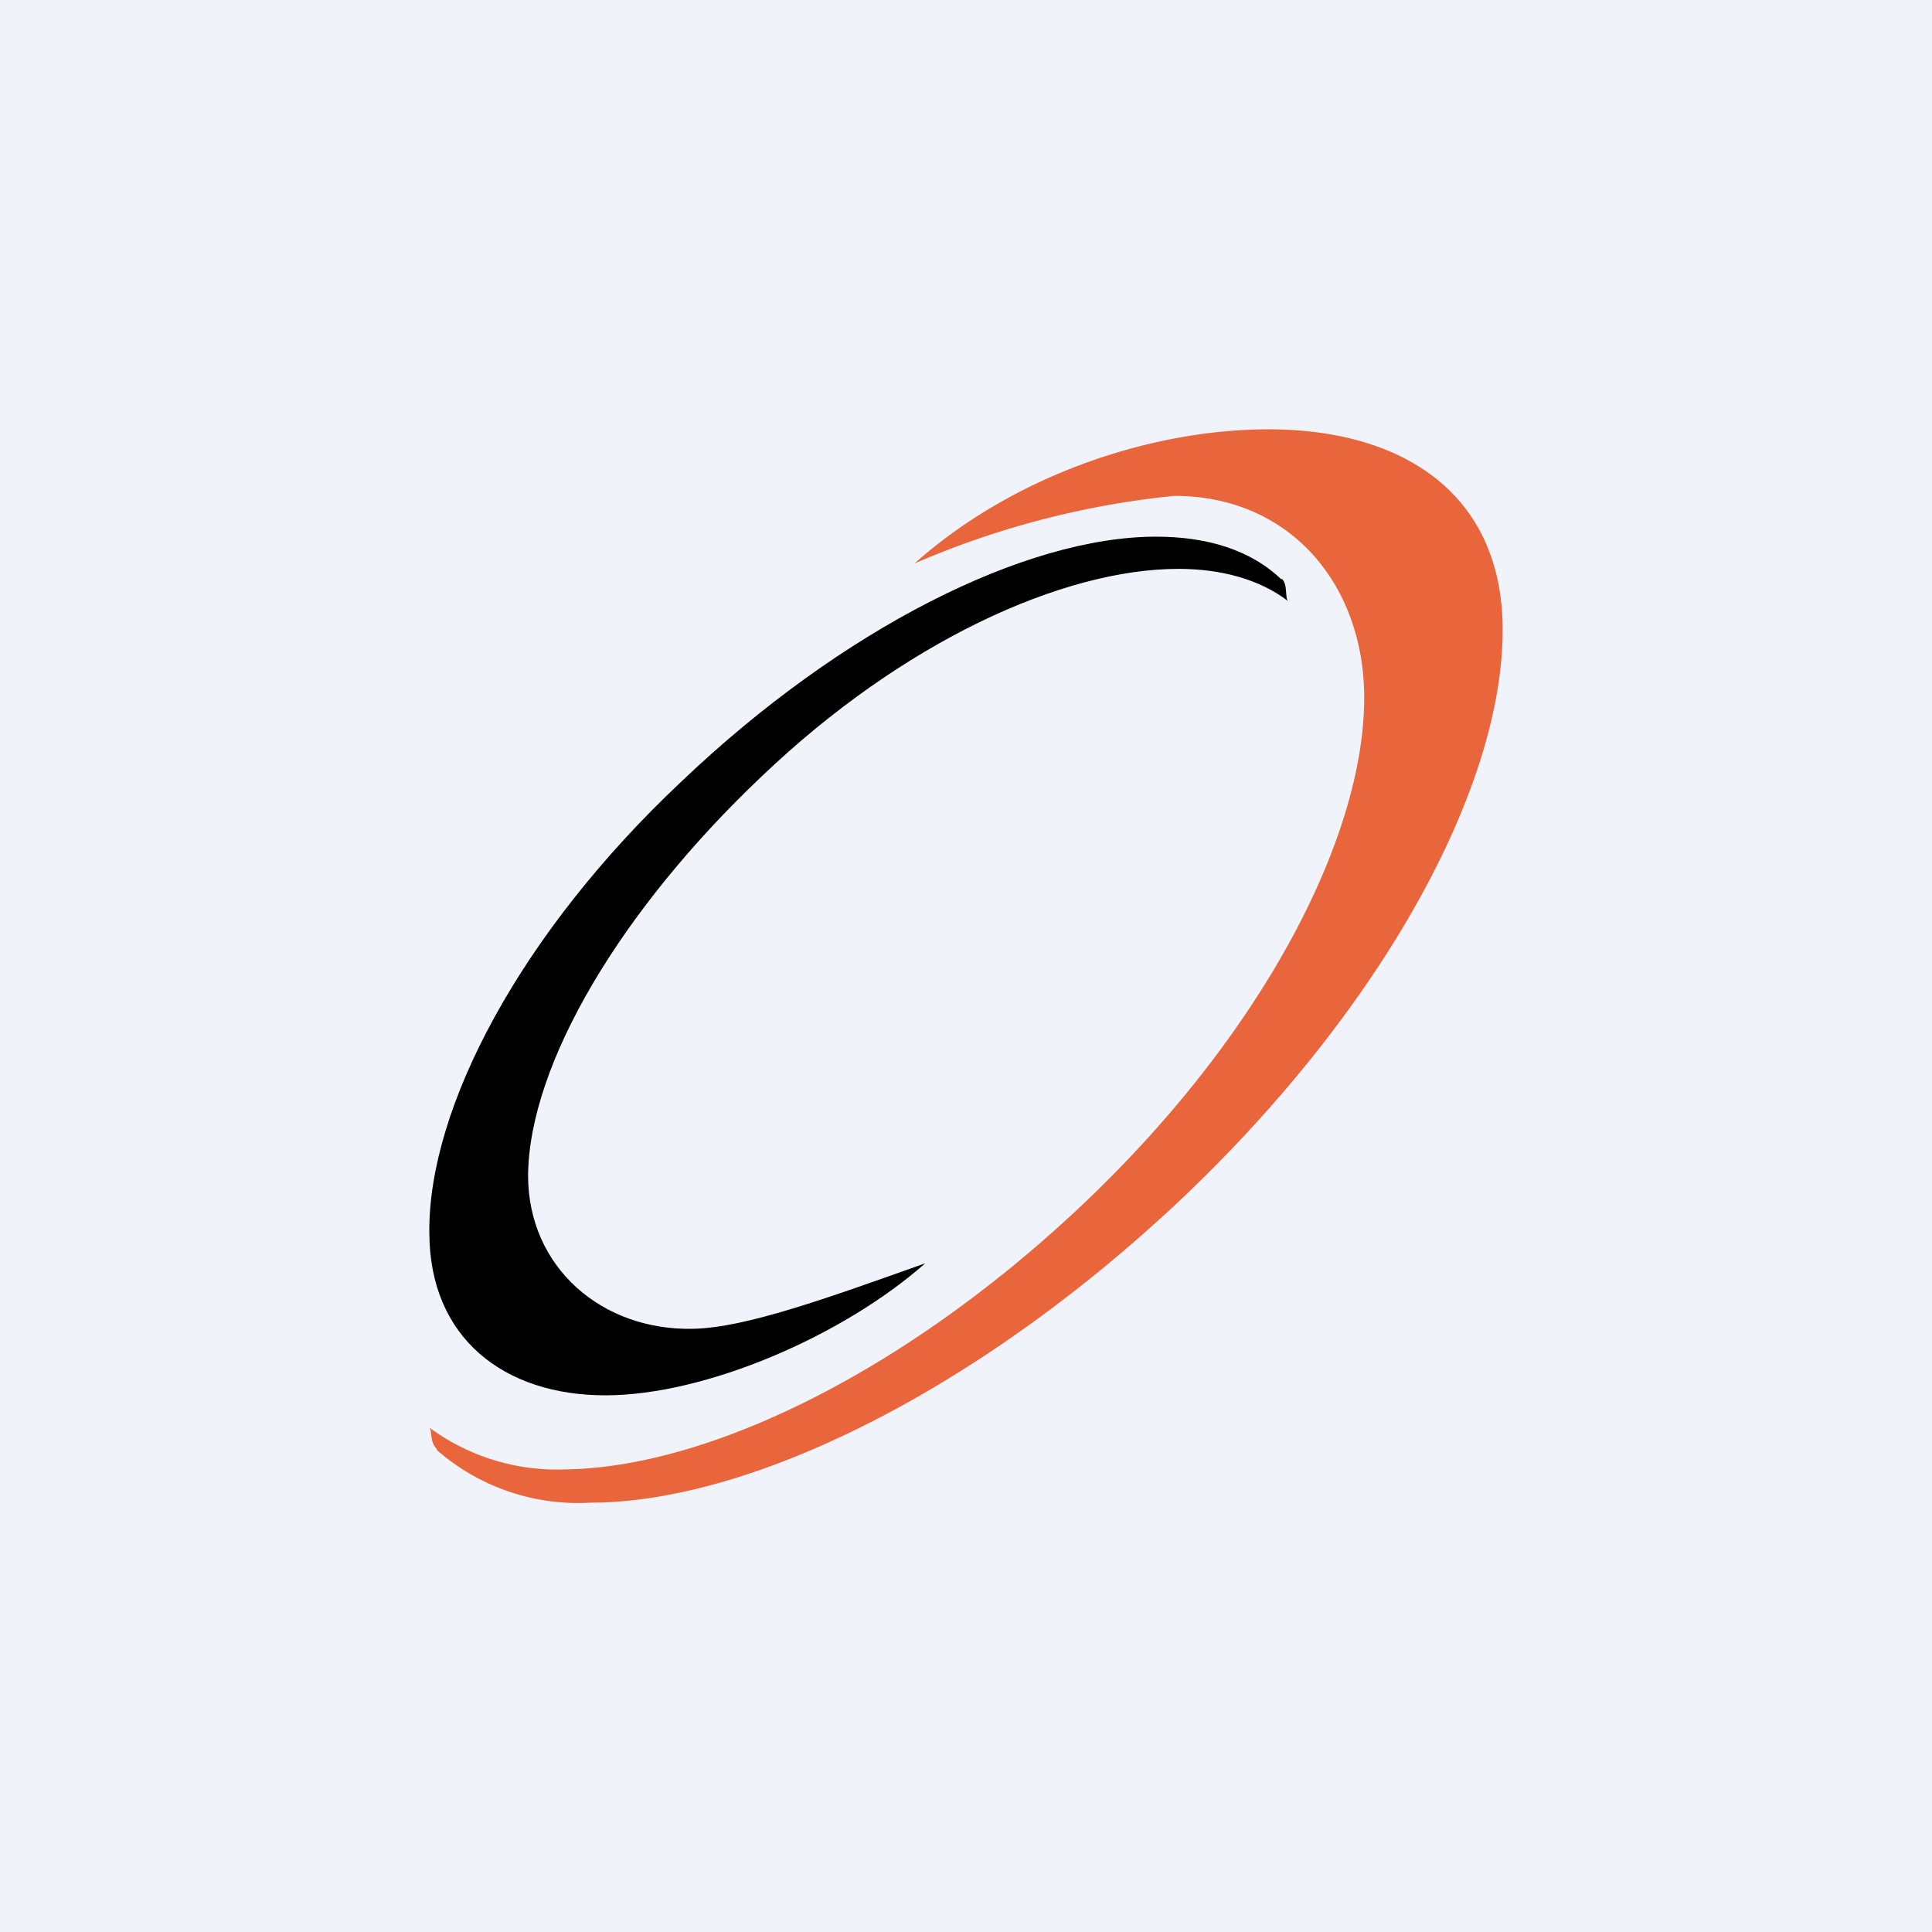
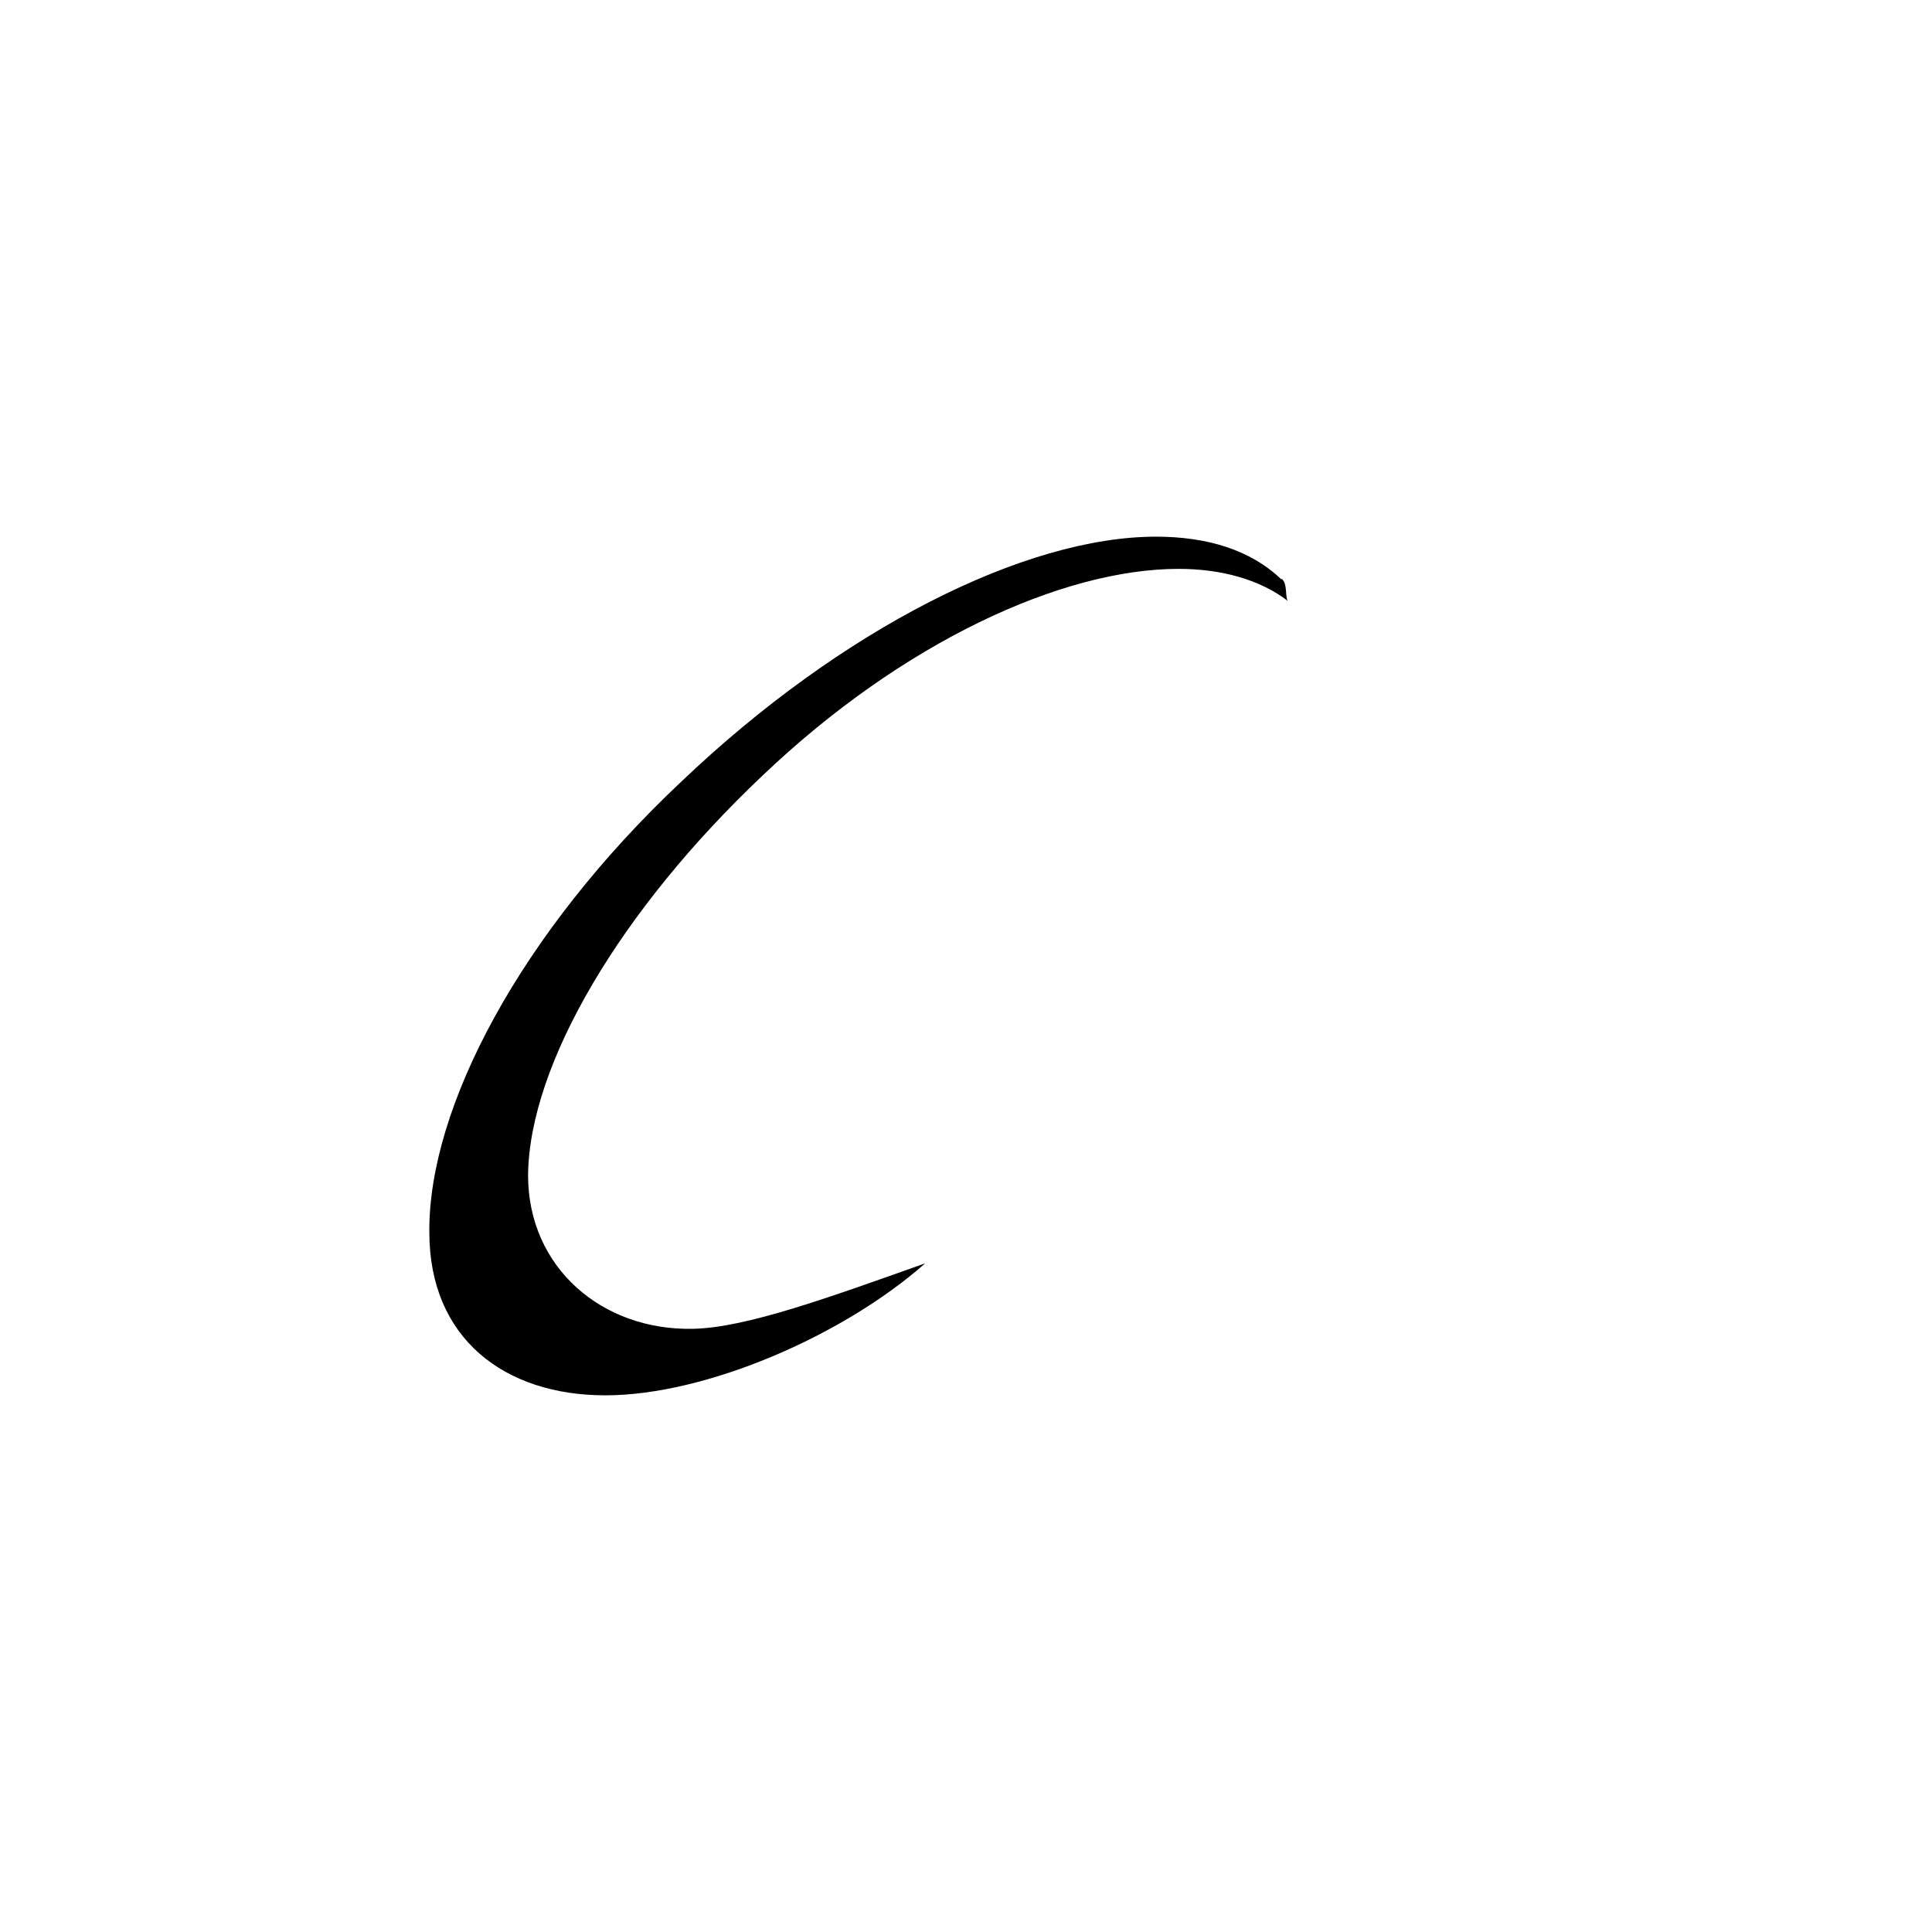
<svg xmlns="http://www.w3.org/2000/svg" width="18" height="18" viewBox="0 0 18 18">
-   <path fill="#F0F3FA" d="M0 0h18v18H0z" />
-   <path d="M4.07 13.51A2 2 0 0 0 5.5 14c1.52 0 3.67-1.08 5.55-2.87C12.9 9.36 14 7.33 14 5.87 14 4.6 13.07 4 11.82 4c-1.1 0-2.38.43-3.3 1.25a8.12 8.12 0 0 1 2.42-.63c1.09 0 1.77.84 1.77 1.88 0 1.3-.94 3.12-2.6 4.7-1.64 1.56-3.49 2.47-4.84 2.49A2 2 0 0 1 4 13.3c.03.04 0 .13.07.2Z" fill="#E9663D" />
  <path d="M11.94 5.4c-.29-.28-.7-.4-1.17-.4-1.22 0-2.93.86-4.42 2.28-1.5 1.41-2.36 3.04-2.35 4.2 0 .99.7 1.52 1.64 1.52.93 0 2.21-.55 2.98-1.23-.9.32-1.67.6-2.16.61-.85.02-1.54-.57-1.54-1.43.01-1.04.87-2.48 2.18-3.72C8.41 5.98 9.9 5.3 10.98 5.3c.4 0 .76.1 1.02.3-.03-.03 0-.16-.06-.21Z" />
</svg>